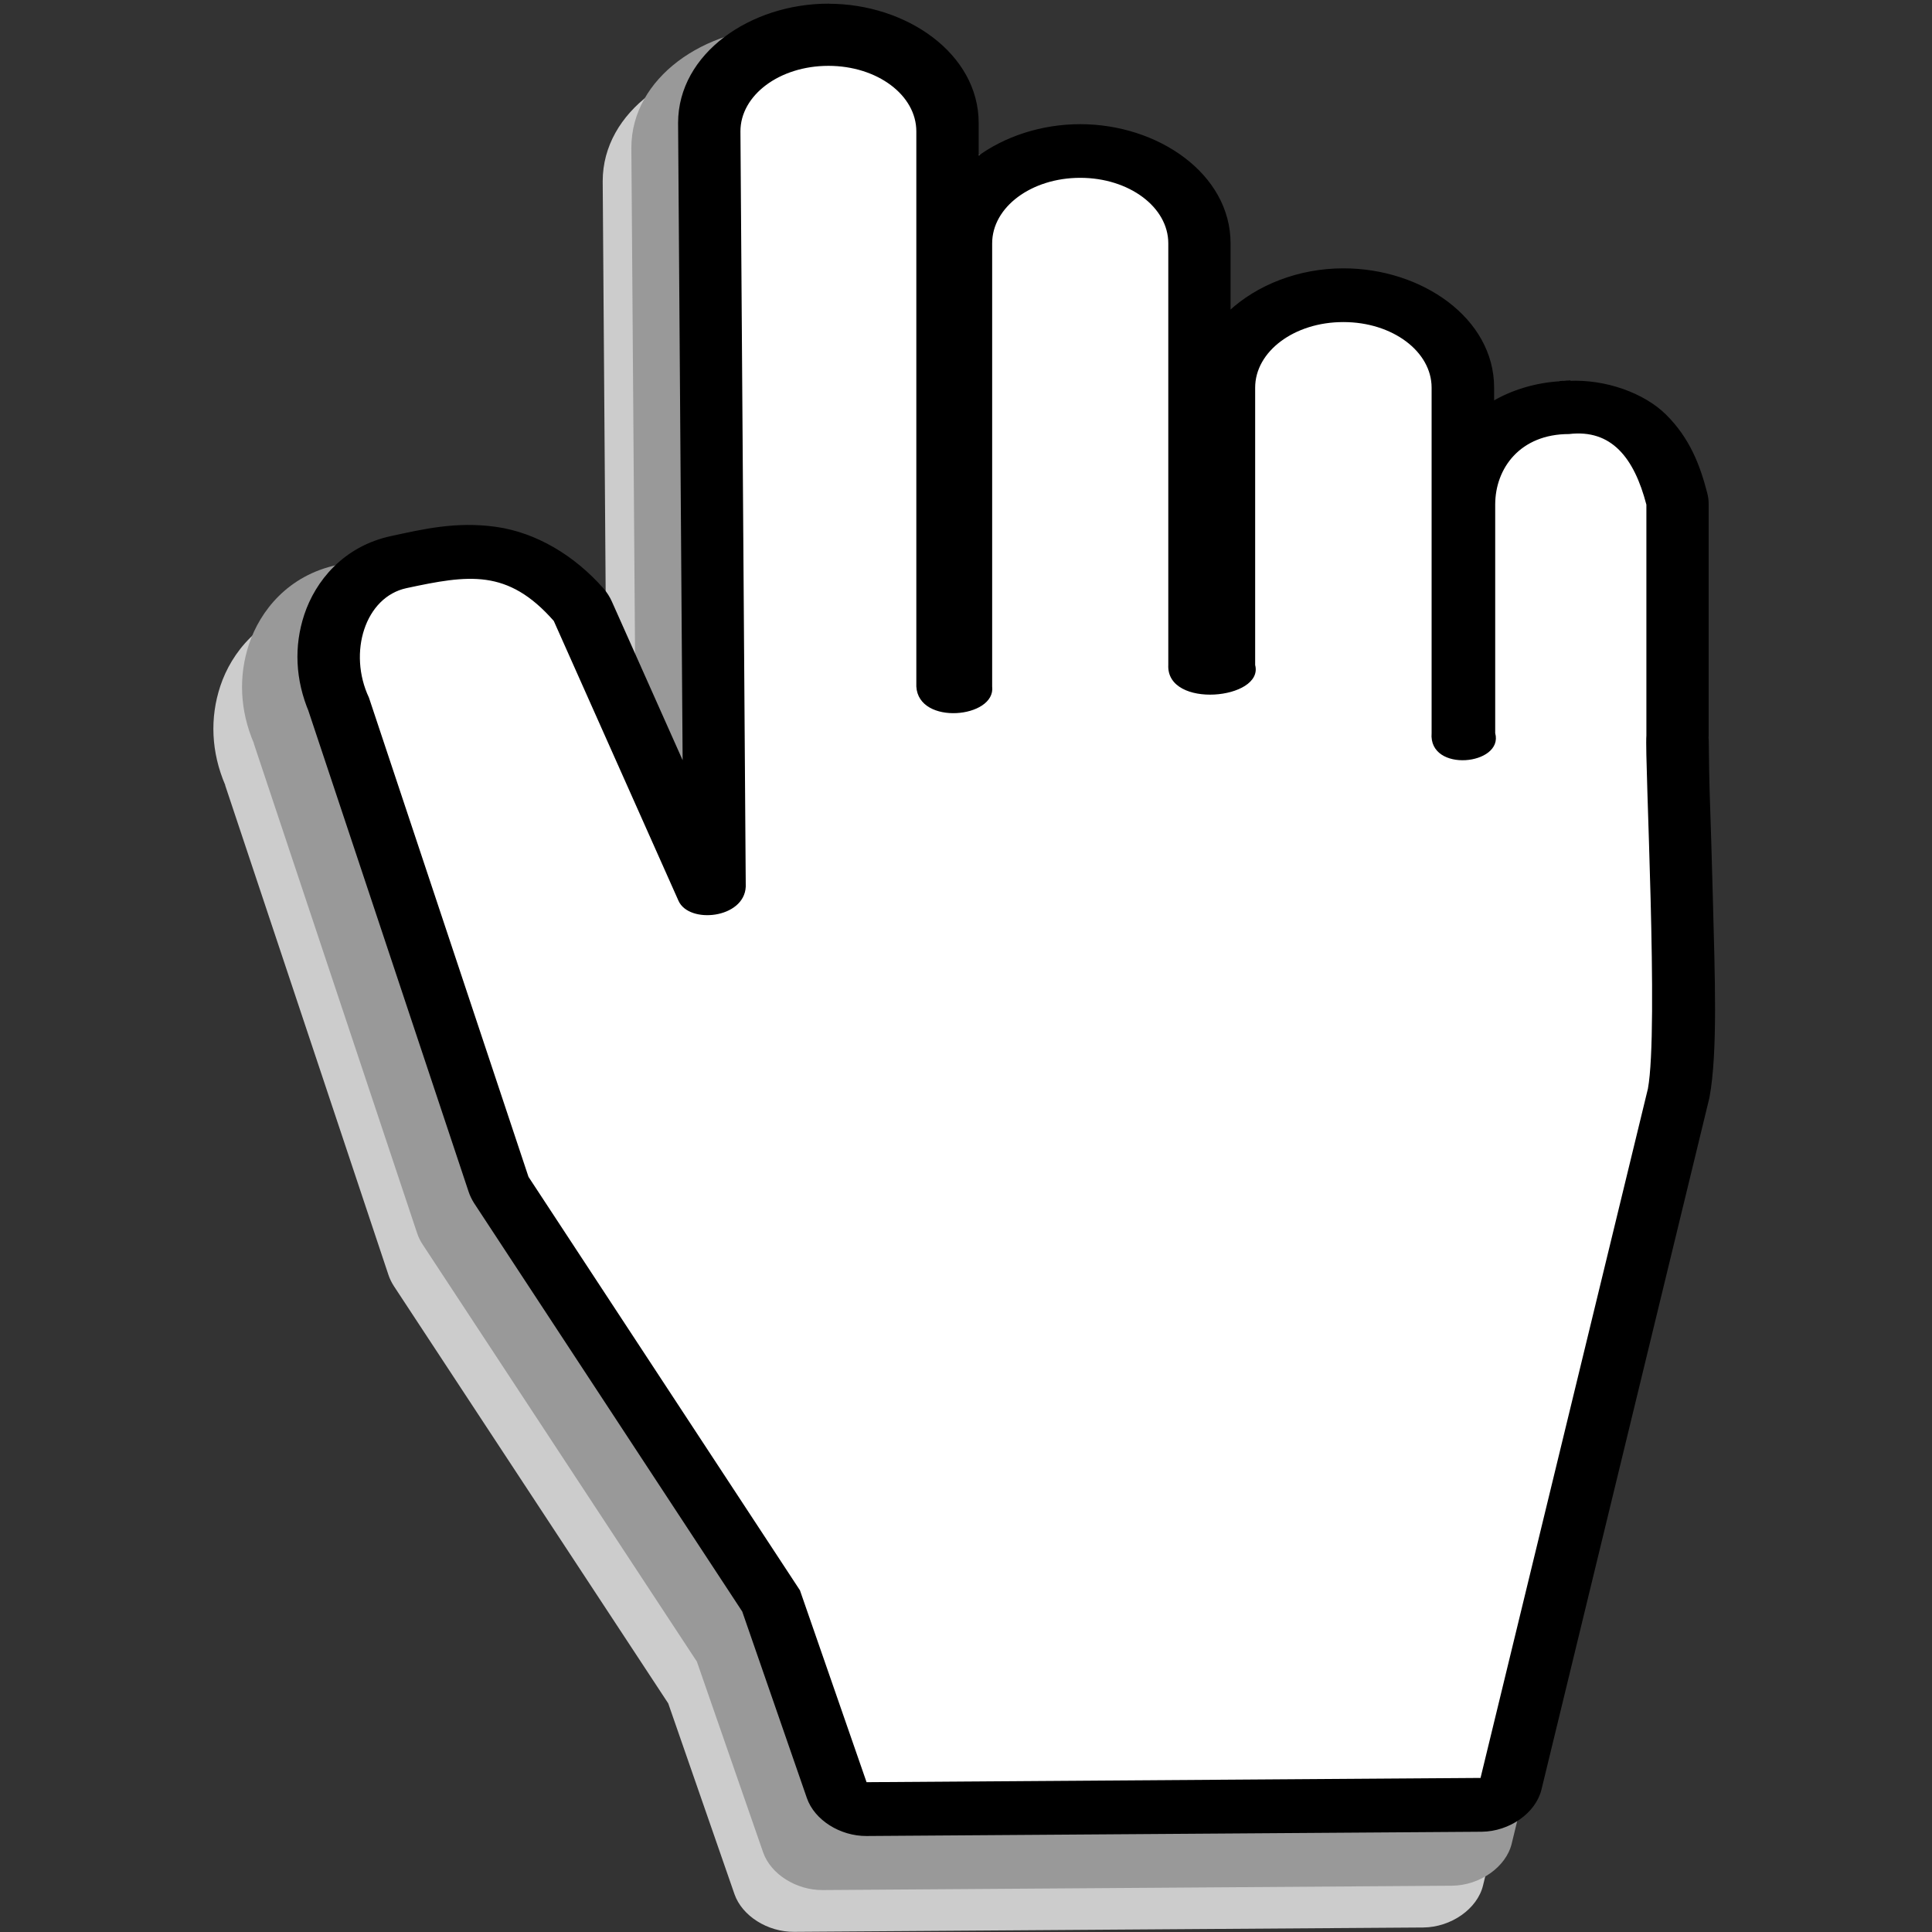
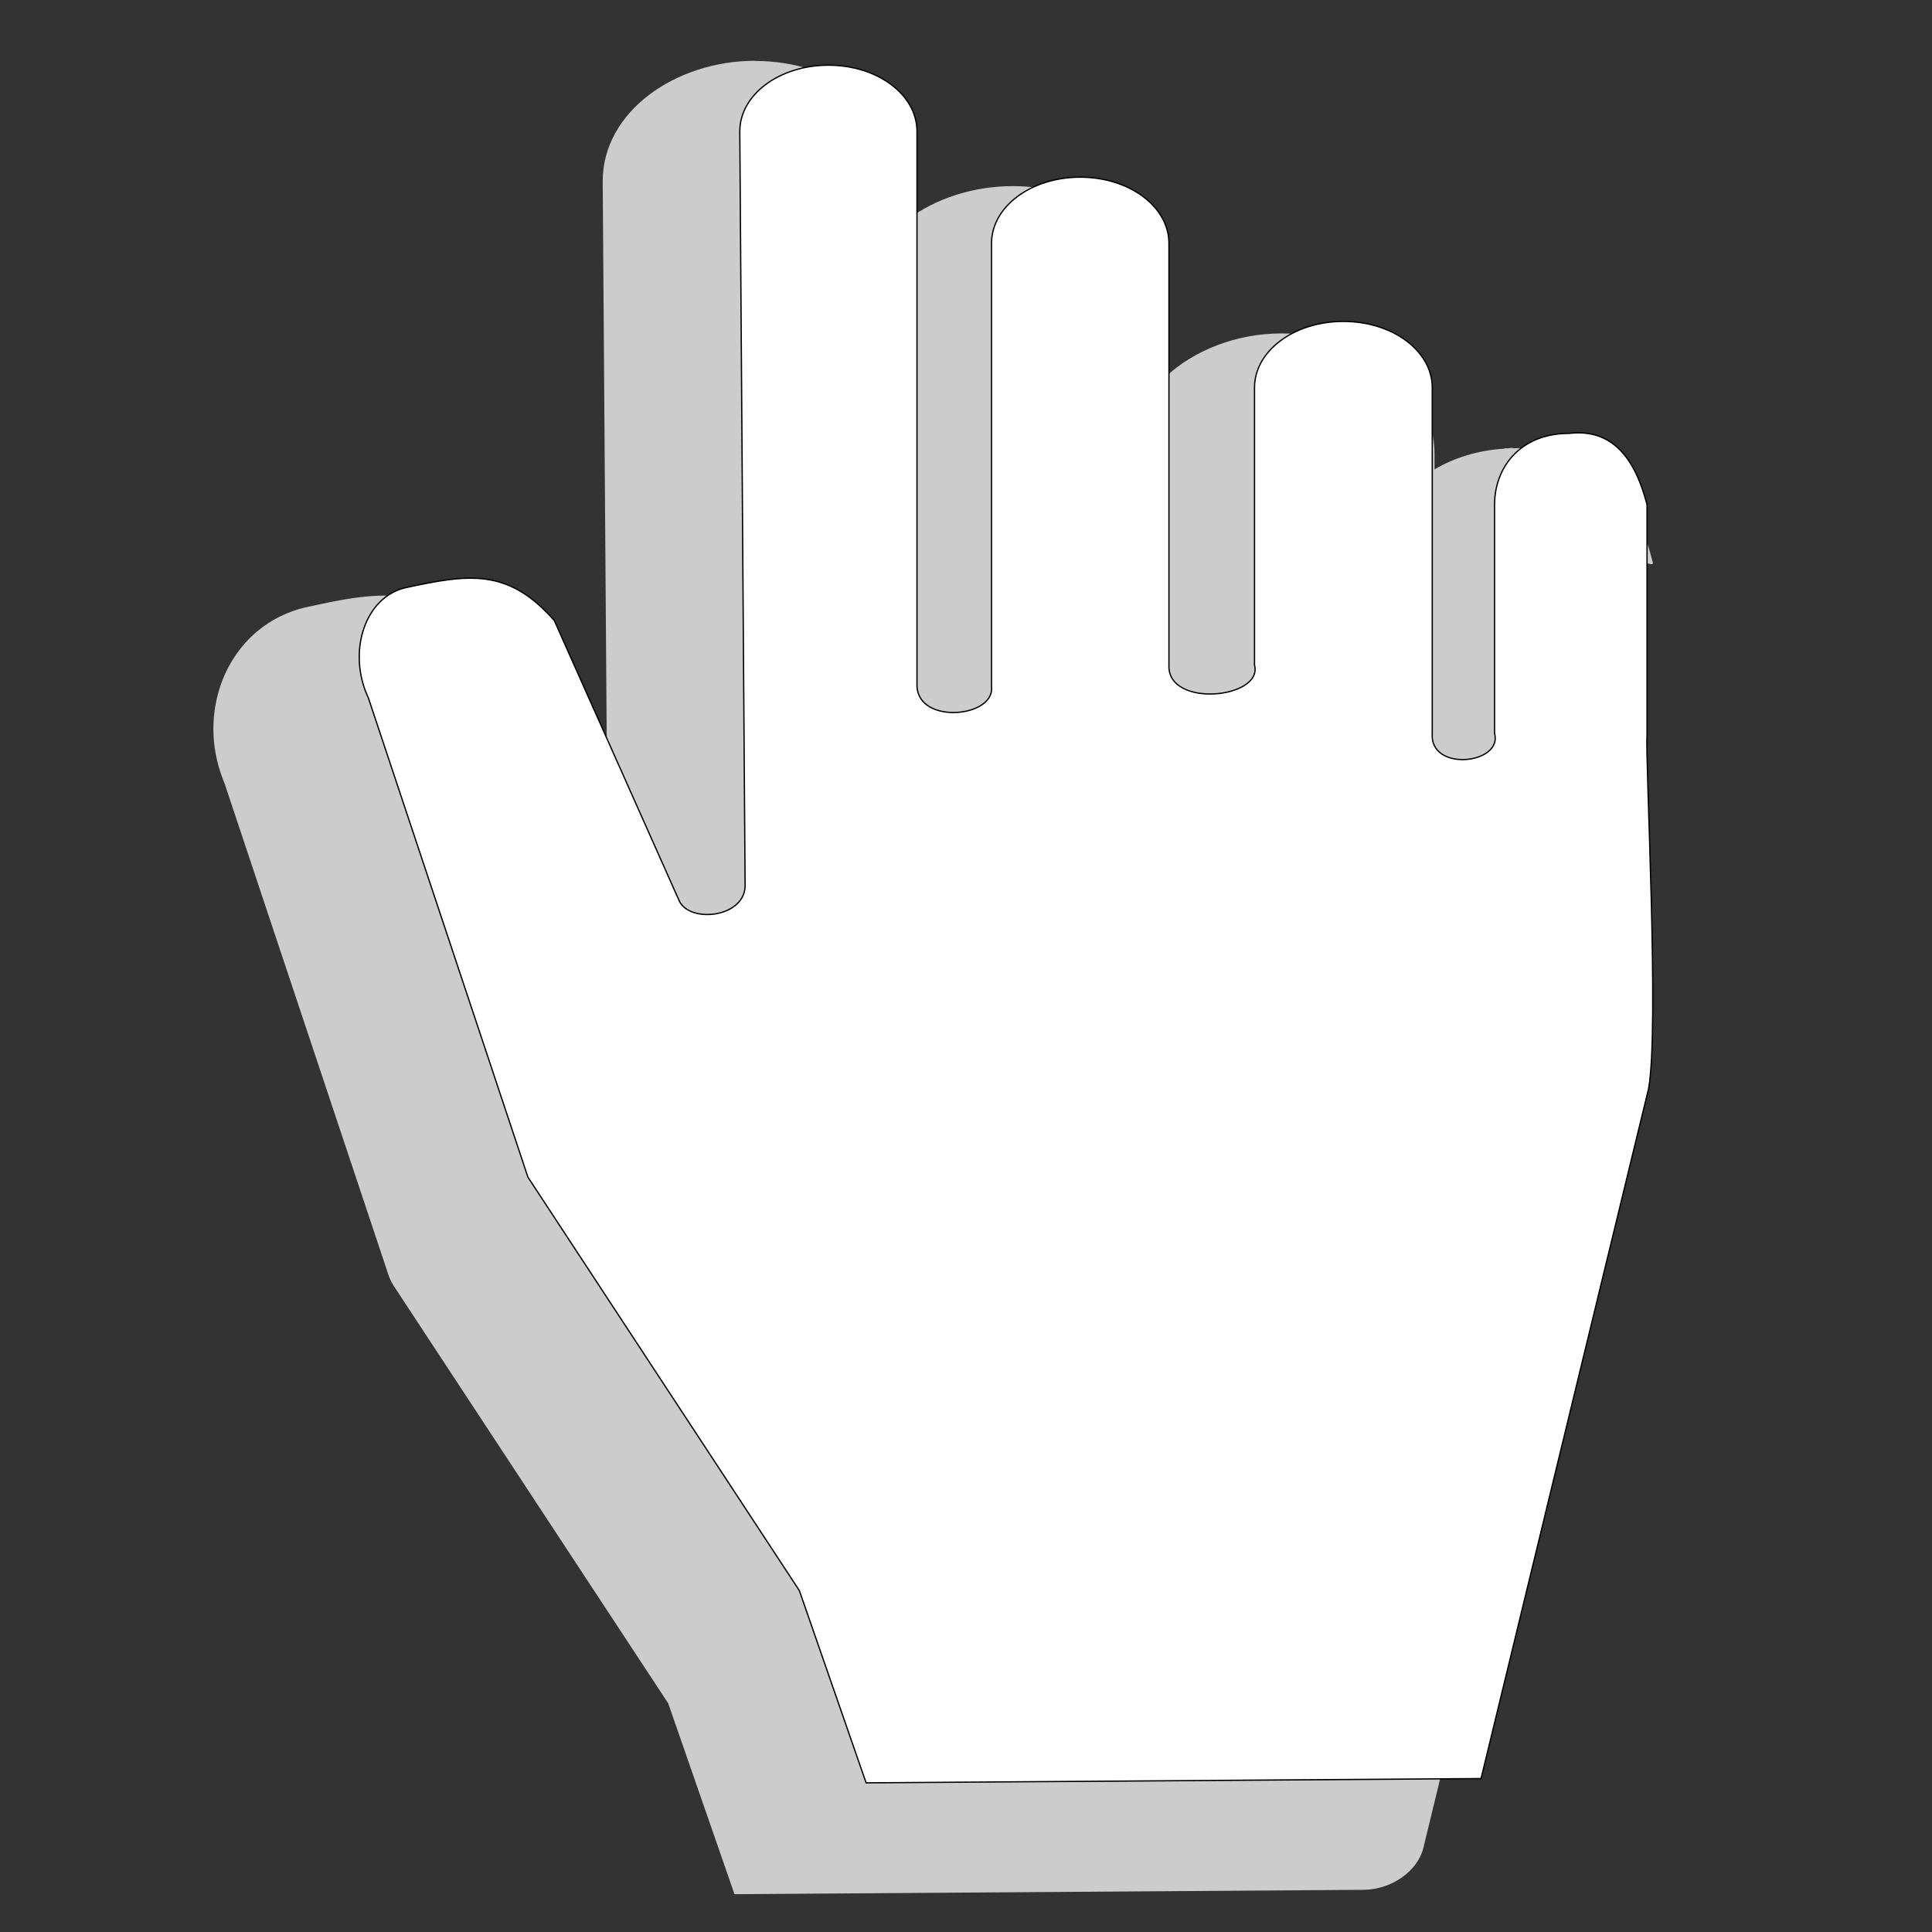
<svg xmlns="http://www.w3.org/2000/svg" xmlns:ns1="http://www.inkscape.org/namespaces/inkscape" xmlns:ns2="http://sodipodi.sourceforge.net/DTD/sodipodi-0.dtd" width="24" height="24" id="svg2" version="1.1" ns1:version="0.48.3.1 r9886" ns2:docname="mActionPan.svg">
  <rect width="100%" height="100%" fill="#333333" stroke="none" />
  <defs id="defs20" />
  <ns2:namedview pagecolor="#ffffff" bordercolor="#666666" borderopacity="1" objecttolerance="10" gridtolerance="10" guidetolerance="10" ns1:pageopacity="0" ns1:pageshadow="2" ns1:window-width="1427" ns1:window-height="870" id="namedview18" showgrid="false" ns1:zoom="13.455444" ns1:cx="-14.09132" ns1:cy="17.475132" ns1:window-x="1976" ns1:window-y="97" ns1:window-maximized="0" ns1:current-layer="svg2" />
  <title id="title4">hand</title>
-   <path d="m 9.38,0.755 c -0.982,0 -1.893,0.626 -1.893,1.496 -2.7e-6,0.001 -2.7e-6,0.002 0,0.003 L 7.546,10.451 6.612,8.359 C 6.586,8.302 6.552,8.248 6.509,8.199 6.142,7.781 5.66,7.494 5.153,7.422 4.647,7.351 4.232,7.452 3.831,7.537 3.224,7.666 2.875,8.107 2.737,8.522 c -0.131,0.395 -0.115,0.821 0.062,1.233 l -0.002,0 2.028,6.081 c 0.016,0.049 0.04,0.097 0.069,0.142 l 3.407,5.182 0.823,2.37 c 0.094,0.27 0.412,0.471 0.741,0.468 l 7.815,-0.054 c 0.347,-0.003 0.673,-0.232 0.743,-0.523 l 2.127,-8.753 c 0.003,-0.011 0.005,-0.021 0.007,-0.032 0.105,-0.573 0.068,-1.538 0.042,-2.531 -0.013,-0.497 -0.029,-0.978 -0.041,-1.351 -0.012,-0.373 -0.009,-0.724 -0.014,-0.654 0.001,-0.015 0.002,-0.03 0.002,-0.045 l 0,-2.933 C 20.548,7.074 20.542,7.026 20.53,6.979 20.437,6.622 20.308,6.286 20.011,5.993 19.735,5.719 19.248,5.547 18.791,5.569 l 0,-0.006 c -0.021,0 -0.041,0.005 -0.062,0.006 -0.014,0.001 -0.028,-0.002 -0.042,0 l 0,0.005 c -0.319,0.018 -0.62,0.111 -0.867,0.257 l 0,-0.193 c 0,-0.871 -0.912,-1.496 -1.894,-1.496 l -0.005,0 c -0.561,0 -1.092,0.209 -1.449,0.546 l 0,-0.881 c 0,-0.869 -0.911,-1.495 -1.892,-1.495 -0.488,0 -0.958,0.154 -1.308,0.416 l 0,-0.475 c 0,-0.869 -0.909,-1.496 -1.891,-1.496 z" id="path3926" ns1:connector-curvature="0" style="fill:#cccccc;fill-rule:nonzero;stroke-width:1.149" ns2:nodetypes="cccccccccccccccccccccccccccccccccssscsscscc" />
-   <path id="path3920" d="m 9.736,0.34 c -0.982,0 -1.893,0.626 -1.893,1.496 -2.7e-6,0.001 -2.7e-6,0.002 0,0.003 L 7.902,9.931 6.968,7.84 C 6.943,7.783 6.908,7.729 6.866,7.68 6.498,7.262 6.016,6.974 5.51,6.903 5.004,6.831 4.588,6.932 4.188,7.018 3.58,7.147 3.231,7.588 3.093,8.003 2.962,8.398 2.978,8.824 3.155,9.236 l -0.002,0 2.028,6.081 c 0.016,0.049 0.039,0.097 0.069,0.142 l 3.407,5.182 0.823,2.37 c 0.094,0.27 0.412,0.471 0.741,0.468 l 7.815,-0.054 c 0.347,-0.003 0.673,-0.232 0.743,-0.523 l 2.127,-8.753 c 0.003,-0.011 0.005,-0.021 0.007,-0.032 0.105,-0.573 0.068,-1.538 0.042,-2.531 -0.013,-0.497 -0.029,-0.978 -0.041,-1.351 -0.012,-0.373 -0.009,-0.724 -0.014,-0.654 0.001,-0.015 0.002,-0.03 0.002,-0.045 l 0,-2.933 c 1.75e-4,-0.048 -0.006,-0.095 -0.018,-0.142 -0.093,-0.357 -0.222,-0.693 -0.519,-0.987 -0.276,-0.273 -0.762,-0.445 -1.22,-0.423 l 0,-0.006 c -0.021,0 -0.041,0.005 -0.062,0.006 -0.014,0.001 -0.028,-0.002 -0.042,0 l 0,0.004 c -0.319,0.018 -0.62,0.111 -0.867,0.257 l 0,-0.193 c 0,-0.871 -0.912,-1.496 -1.894,-1.496 l -0.005,0 c -0.561,0 -1.092,0.209 -1.449,0.546 l 0,-0.881 c 0,-0.869 -0.911,-1.495 -1.893,-1.495 -0.487,0 -0.958,0.154 -1.308,0.416 l 0,-0.371 c 0,-0.869 -0.909,-1.496 -1.891,-1.496 z" ns1:connector-curvature="0" style="fill:#999999;fill-rule:nonzero;stroke-width:1.149" ns2:nodetypes="cccccccccccccccccccccccccccccccccssscsscscc" />
-   <path style="fill:#000000;fill-rule:nonzero;stroke:#000000;stroke-width:0.035;stroke-miterlimit:4;stroke-dashoffset:0" ns1:connector-curvature="0" d="m 10.291,0.063 c -0.96,0 -1.85,0.613 -1.85,1.464 -2.7e-6,9.965e-4 -2.7e-6,0.002 0,0.003 L 8.498,9.527 7.585,7.48 C 7.56,7.424 7.527,7.371 7.485,7.323 7.126,6.914 6.654,6.632 6.159,6.562 5.665,6.493 5.259,6.591 4.867,6.675 4.273,6.801 3.932,7.233 3.797,7.639 3.668,8.026 3.685,8.443 3.857,8.846 l -0.002,0 1.983,5.953 c 0.016,0.048 0.039,0.095 0.067,0.139 l 3.331,5.073 0.804,2.32 c 0.092,0.265 0.403,0.461 0.725,0.459 l 7.64,-0.053 c 0.339,-0.003 0.658,-0.227 0.727,-0.512 l 2.08,-8.568 c 0.003,-0.01 0.005,-0.021 0.007,-0.031 0.103,-0.561 0.066,-1.505 0.041,-2.478 -0.012,-0.486 -0.028,-0.957 -0.04,-1.323 -0.011,-0.365 -0.008,-0.708 -0.014,-0.641 0.001,-0.015 0.002,-0.03 0.002,-0.044 l 0,-2.871 C 21.209,6.221 21.203,6.175 21.191,6.129 21.101,5.78 20.974,5.451 20.684,5.163 20.414,4.896 19.938,4.727 19.491,4.749 l 0,-0.006 c -0.02,0 -0.04,0.005 -0.06,0.006 -0.014,0.001 -0.028,-0.002 -0.041,0 l 0,0.004 c -0.312,0.017 -0.606,0.108 -0.847,0.251 l 0,-0.189 c 0,-0.852 -0.891,-1.464 -1.852,-1.464 l -0.005,0 c -0.548,0 -1.067,0.204 -1.417,0.534 l 0,-0.862 c 0,-0.851 -0.891,-1.463 -1.85,-1.463 -0.477,0 -0.936,0.151 -1.279,0.407 l 0,-0.439 c 0,-0.85 -0.888,-1.464 -1.848,-1.464 l 0,0 z" id="path3917" stroke-miterlimit="4" ns2:nodetypes="cccccccscccccccccccccscccccccccccssscsscsccc" />
+   <path d="m 9.38,0.755 c -0.982,0 -1.893,0.626 -1.893,1.496 -2.7e-6,0.001 -2.7e-6,0.002 0,0.003 L 7.546,10.451 6.612,8.359 C 6.586,8.302 6.552,8.248 6.509,8.199 6.142,7.781 5.66,7.494 5.153,7.422 4.647,7.351 4.232,7.452 3.831,7.537 3.224,7.666 2.875,8.107 2.737,8.522 c -0.131,0.395 -0.115,0.821 0.062,1.233 l -0.002,0 2.028,6.081 c 0.016,0.049 0.04,0.097 0.069,0.142 l 3.407,5.182 0.823,2.37 l 7.815,-0.054 c 0.347,-0.003 0.673,-0.232 0.743,-0.523 l 2.127,-8.753 c 0.003,-0.011 0.005,-0.021 0.007,-0.032 0.105,-0.573 0.068,-1.538 0.042,-2.531 -0.013,-0.497 -0.029,-0.978 -0.041,-1.351 -0.012,-0.373 -0.009,-0.724 -0.014,-0.654 0.001,-0.015 0.002,-0.03 0.002,-0.045 l 0,-2.933 C 20.548,7.074 20.542,7.026 20.53,6.979 20.437,6.622 20.308,6.286 20.011,5.993 19.735,5.719 19.248,5.547 18.791,5.569 l 0,-0.006 c -0.021,0 -0.041,0.005 -0.062,0.006 -0.014,0.001 -0.028,-0.002 -0.042,0 l 0,0.005 c -0.319,0.018 -0.62,0.111 -0.867,0.257 l 0,-0.193 c 0,-0.871 -0.912,-1.496 -1.894,-1.496 l -0.005,0 c -0.561,0 -1.092,0.209 -1.449,0.546 l 0,-0.881 c 0,-0.869 -0.911,-1.495 -1.892,-1.495 -0.488,0 -0.958,0.154 -1.308,0.416 l 0,-0.475 c 0,-0.869 -0.909,-1.496 -1.891,-1.496 z" id="path3926" ns1:connector-curvature="0" style="fill:#cccccc;fill-rule:nonzero;stroke-width:1.149" ns2:nodetypes="cccccccccccccccccccccccccccccccccssscsscscc" />
  <path style="fill:#ffffff;fill-opacity:1;fill-rule:nonzero;stroke:#000000;stroke-width:0.016;stroke-miterlimit:4;stroke-dashoffset:0" ns1:connector-curvature="0" d="m 10.29,0.81 c -0.609,0 -1.1,0.366 -1.1,0.822 l 0.066,9.382 C 9.238,11.402 8.563,11.471 8.436,11.187 L 6.886,7.709 C 6.309,7.052 5.816,7.134 5.049,7.298 4.527,7.409 4.311,8.108 4.576,8.67 l 1.982,5.953 3.372,5.136 0.829,2.388 7.639,-0.053 2.081,-8.569 c 0.137,-0.747 -0.042,-4.097 -0.019,-4.386 l 0,-2.871 C 20.307,5.681 20.022,5.321 19.49,5.384 c -0.61,0 -0.924,0.428 -0.924,0.884 l 0,2.841 c 0.107,0.385 -0.814,0.485 -0.774,-0.002 l 0,-4.291 c 0,-0.456 -0.492,-0.823 -1.102,-0.823 l -0.005,0 c -0.61,0 -1.101,0.367 -1.101,0.823 l 0,3.446 c 0.111,0.417 -1.09,0.538 -1.063,-0.002 l 0,-5.237 c 0,-0.456 -0.492,-0.822 -1.102,-0.822 -0.61,0 -1.102,0.366 -1.102,0.822 l 0,5.505 c 0.048,0.382 -0.901,0.478 -0.926,-0.001 l 0,-6.895 c 0,-0.456 -0.49,-0.822 -1.1,-0.822 l 0,0 0,0 0,0 0,0 z" id="rect3906" stroke-miterlimit="4" ns2:nodetypes="cccccccccccccccsccssssccsssccscccccc" />
  <g id="layer1" transform="matrix(0.03,0,0,0.03,0.469,-5.582)" />
</svg>